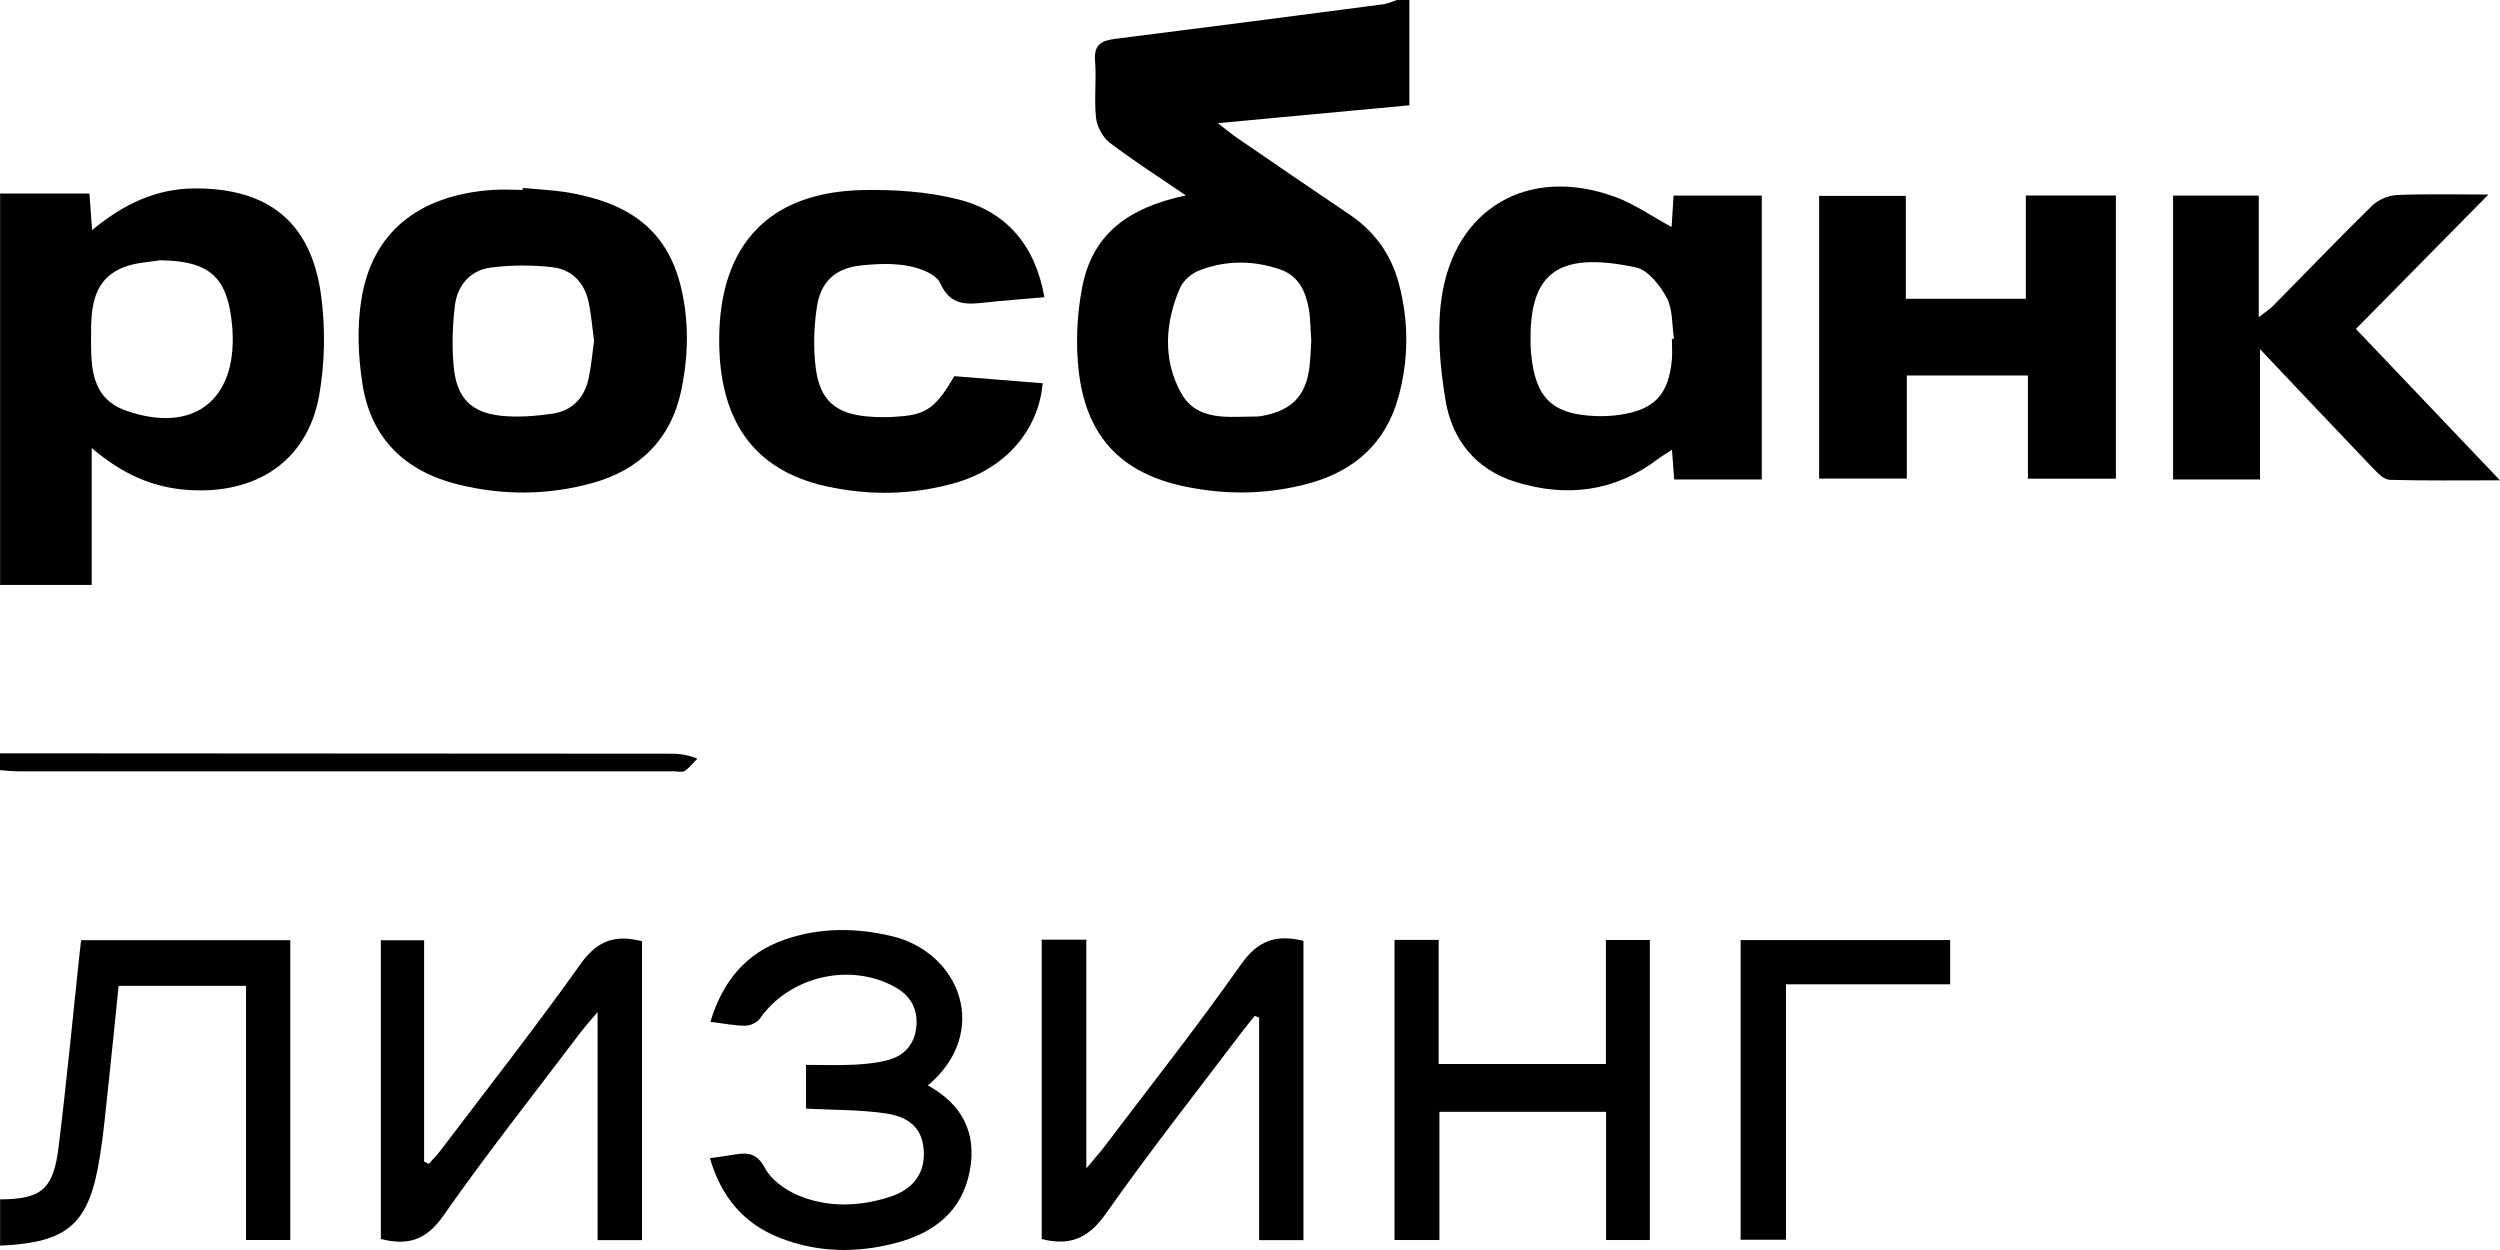
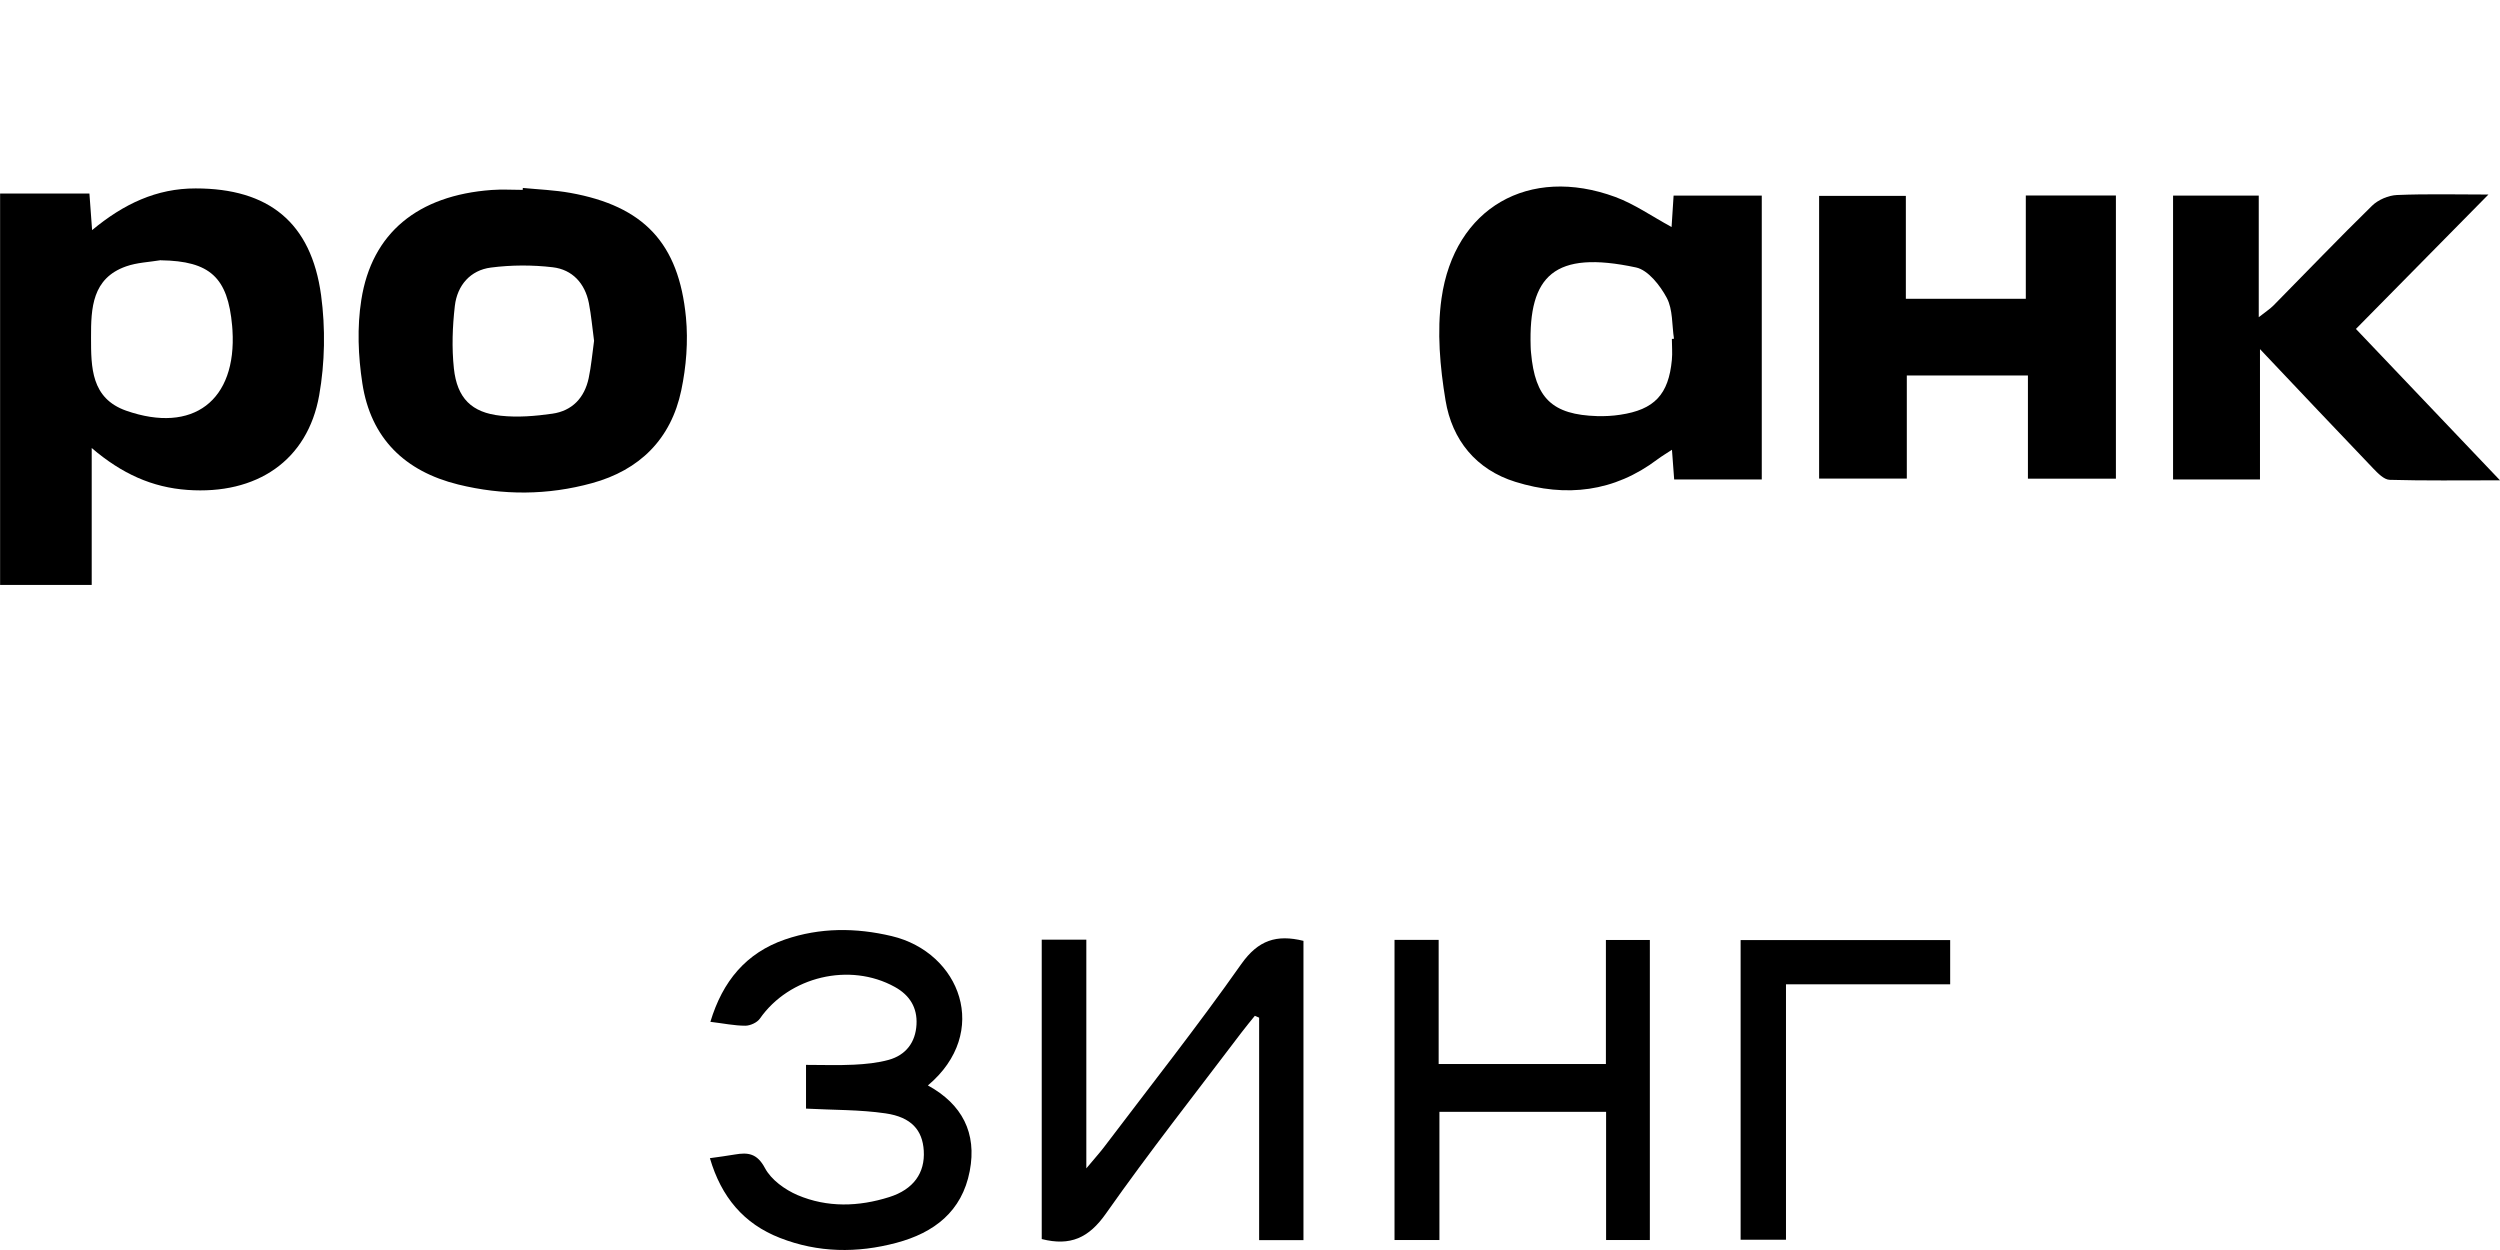
<svg xmlns="http://www.w3.org/2000/svg" width="130" height="65" viewBox="0 0 130 65" fill="none">
-   <path d="M73.287 0V5.476C69.976 5.784 66.775 6.082 63.325 6.404C63.798 6.762 64.062 6.989 64.345 7.181C66.287 8.512 68.224 9.843 70.18 11.159C71.469 12.027 72.326 13.212 72.729 14.705C73.262 16.676 73.262 18.673 72.719 20.645C72.062 23.035 70.439 24.477 68.114 25.123C65.953 25.723 63.753 25.753 61.567 25.289C58.361 24.608 56.549 22.768 56.116 19.475C55.922 17.987 55.992 16.404 56.275 14.926C56.798 12.259 58.536 10.827 61.662 10.161C60.283 9.218 58.949 8.366 57.694 7.413C57.336 7.135 57.042 6.576 56.992 6.117C56.888 5.144 57.022 4.145 56.943 3.167C56.873 2.33 57.261 2.113 57.978 2.022C62.633 1.437 67.283 0.832 71.932 0.222C72.171 0.192 72.405 0.076 72.639 0C72.858 0 73.072 0 73.291 0H73.287ZM68.184 17.68C68.144 17.15 68.149 16.596 68.059 16.061C67.9 15.163 67.526 14.352 66.615 14.029C65.212 13.53 63.768 13.525 62.379 14.054C61.976 14.205 61.533 14.584 61.363 14.967C60.577 16.782 60.457 18.709 61.418 20.438C62.249 21.936 63.897 21.659 65.336 21.659C65.515 21.659 65.695 21.618 65.869 21.578C67.188 21.28 67.87 20.569 68.074 19.223C68.149 18.719 68.149 18.204 68.189 17.68H68.184Z" fill="black" />
  <path d="M0.005 10.065H4.65C4.695 10.701 4.734 11.255 4.789 11.966C6.422 10.61 8.135 9.793 10.176 9.798C13.964 9.798 16.185 11.563 16.697 15.355C16.926 17.059 16.897 18.865 16.598 20.554C15.995 23.958 13.342 25.733 9.748 25.476C7.916 25.345 6.337 24.639 4.769 23.297V30.418H0.005V10.065ZM8.359 13.53C7.756 13.63 7.124 13.651 6.556 13.852C4.789 14.473 4.729 16.021 4.734 17.549C4.734 19.102 4.734 20.71 6.561 21.356C10.036 22.571 12.316 20.831 12.088 17.165C12.088 17.095 12.078 17.019 12.072 16.949C11.848 14.417 10.918 13.575 8.364 13.535L8.359 13.53Z" fill="black" />
-   <path d="M0.005 62.368C2.131 62.358 2.773 61.859 3.042 59.681C3.455 56.357 3.769 53.019 4.127 49.686C4.152 49.439 4.182 49.192 4.217 48.889H15.094V64.481H12.794V51.264H6.168C5.994 52.979 5.82 54.708 5.636 56.433C5.501 57.663 5.392 58.899 5.197 60.119C4.64 63.664 3.565 64.612 0.005 64.774V62.368Z" fill="black" />
-   <path d="M0.005 39.172C11.59 39.177 23.169 39.187 34.754 39.192C35.182 39.192 35.61 39.192 36.262 39.449C36.048 39.666 35.854 39.923 35.605 40.09C35.481 40.175 35.252 40.11 35.073 40.11C23.707 40.11 12.336 40.11 0.971 40.11C0.647 40.11 0.324 40.069 0 40.049C0 39.757 0 39.464 0 39.172H0.005Z" fill="black" />
  <path d="M91.612 24.931H87.057C87.017 24.417 86.982 23.963 86.942 23.388C86.643 23.585 86.409 23.721 86.195 23.882C83.935 25.587 81.436 25.874 78.802 25.057C76.756 24.422 75.507 22.879 75.168 20.821C74.88 19.087 74.715 17.246 74.959 15.516C75.626 10.802 79.509 8.593 83.995 10.242C84.991 10.61 85.892 11.245 86.922 11.805C86.952 11.326 86.987 10.776 87.027 10.171H91.612V24.931ZM86.942 17.624C86.977 17.624 87.012 17.614 87.047 17.614C86.937 16.898 86.992 16.091 86.673 15.491C86.33 14.846 85.703 14.044 85.075 13.908C80.809 12.995 79.48 14.341 79.594 18.013C79.594 18.123 79.604 18.229 79.614 18.34C79.823 20.705 80.714 21.568 83.059 21.638C83.452 21.648 83.856 21.628 84.244 21.568C86.026 21.305 86.768 20.519 86.937 18.713C86.972 18.35 86.937 17.987 86.937 17.619L86.942 17.624Z" fill="black" />
  <path d="M27.187 9.773C28.013 9.853 28.845 9.884 29.656 10.03C33.465 10.716 35.297 12.632 35.67 16.505C35.789 17.755 35.685 19.067 35.426 20.297C34.893 22.838 33.255 24.447 30.786 25.123C28.481 25.758 26.151 25.768 23.822 25.193C21.053 24.508 19.281 22.793 18.843 19.939C18.624 18.517 18.564 17.009 18.788 15.597C19.331 12.108 21.735 10.161 25.559 9.879C26.097 9.838 26.644 9.874 27.182 9.874C27.182 9.838 27.182 9.803 27.187 9.768V9.773ZM30.891 17.72C30.801 17.055 30.746 16.399 30.622 15.764C30.418 14.73 29.761 14.019 28.745 13.898C27.685 13.772 26.584 13.777 25.529 13.913C24.459 14.049 23.777 14.836 23.652 15.905C23.528 16.979 23.488 18.083 23.602 19.157C23.767 20.705 24.523 21.457 26.037 21.618C26.918 21.714 27.839 21.638 28.72 21.512C29.751 21.366 30.393 20.69 30.612 19.662C30.746 19.026 30.801 18.371 30.891 17.725V17.72Z" fill="black" />
  <path d="M105.342 10.166H110.027V24.891H105.452V19.525H99.154V24.886H94.594V10.186H99.104V15.537H105.342V10.166Z" fill="black" />
  <path d="M117.455 10.171V16.495C117.818 16.207 118.042 16.066 118.221 15.885C119.929 14.155 121.606 12.4 123.344 10.701C123.663 10.388 124.195 10.161 124.638 10.141C126.211 10.075 127.79 10.116 129.398 10.116C127.083 12.461 124.837 14.745 122.508 17.105C125.022 19.747 127.406 22.253 130 24.977C127.894 24.977 126.077 25.002 124.26 24.951C123.966 24.941 123.648 24.608 123.409 24.361C121.507 22.375 119.62 20.373 117.519 18.154V24.931H112.999V10.171H117.455Z" fill="black" />
-   <path d="M54.309 15.456C53.209 15.552 52.238 15.622 51.267 15.728C50.291 15.834 49.425 15.925 48.888 14.72C48.683 14.256 47.847 13.943 47.255 13.832C46.453 13.681 45.597 13.716 44.775 13.802C43.436 13.943 42.665 14.639 42.47 16.011C42.321 17.039 42.286 18.123 42.421 19.152C42.635 20.806 43.446 21.502 45.074 21.653C45.647 21.709 46.234 21.704 46.807 21.653C48.196 21.547 48.693 21.159 49.624 19.561C51.138 19.682 52.676 19.808 54.219 19.929C54.005 22.385 52.268 24.371 49.669 25.113C47.439 25.748 45.169 25.783 42.913 25.274C39.2 24.437 37.383 21.875 37.398 17.629C37.417 12.733 39.986 9.99 44.84 9.884C46.518 9.848 48.255 9.964 49.868 10.378C52.337 11.013 53.836 12.758 54.309 15.456Z" fill="black" />
  <path d="M67.785 64.486H65.475V52.918C65.401 52.888 65.326 52.858 65.251 52.822C65.017 53.115 64.778 53.397 64.554 53.695C62.19 56.821 59.76 59.902 57.505 63.11C56.619 64.37 55.663 64.809 54.17 64.431V48.864H56.489V60.755C56.947 60.205 57.201 59.928 57.425 59.63C59.815 56.473 62.269 53.367 64.544 50.135C65.426 48.884 66.382 48.581 67.78 48.924V64.481L67.785 64.486Z" fill="black" />
-   <path d="M33.385 48.94V64.486H31.075V52.626C30.632 53.15 30.378 53.433 30.154 53.73C27.769 56.887 25.31 59.993 23.04 63.236C22.154 64.496 21.198 64.784 19.804 64.426V48.894H22.054V60.402C22.134 60.442 22.213 60.482 22.293 60.523C22.507 60.281 22.736 60.059 22.925 59.802C25.36 56.589 27.849 53.417 30.184 50.135C31.035 48.94 31.951 48.571 33.385 48.945V48.94Z" fill="black" />
  <path d="M48.26 56.448C50.023 57.416 50.809 58.909 50.426 60.896C50.023 63.004 48.564 64.108 46.612 64.627C44.571 65.172 42.535 65.147 40.554 64.37C38.677 63.639 37.507 62.247 36.915 60.225C37.383 60.16 37.801 60.104 38.219 60.033C38.896 59.918 39.369 59.973 39.777 60.739C40.101 61.35 40.818 61.864 41.475 62.146C43.023 62.802 44.651 62.752 46.244 62.247C47.504 61.849 48.106 60.992 48.036 59.837C47.971 58.773 47.399 58.092 46.05 57.895C44.706 57.699 43.337 57.724 41.913 57.648V55.374C42.764 55.374 43.586 55.404 44.402 55.364C45.009 55.334 45.632 55.273 46.214 55.112C47.1 54.865 47.608 54.209 47.658 53.276C47.708 52.394 47.299 51.743 46.528 51.32C44.188 50.024 41.037 50.78 39.513 52.969C39.369 53.175 39.011 53.337 38.757 53.337C38.189 53.337 37.617 53.216 36.94 53.135C37.577 51.017 38.801 49.55 40.818 48.854C42.64 48.228 44.502 48.234 46.368 48.677C49.938 49.525 51.531 53.685 48.25 56.443L48.26 56.448Z" fill="black" />
  <path d="M83.507 55.329V48.879H85.792V64.481H83.517V57.815H74.85V64.481H72.515V48.874H74.81V55.329H83.507Z" fill="black" />
  <path d="M101.409 48.884V51.184H92.871V64.466H90.512V48.884H101.409Z" fill="black" />
</svg>